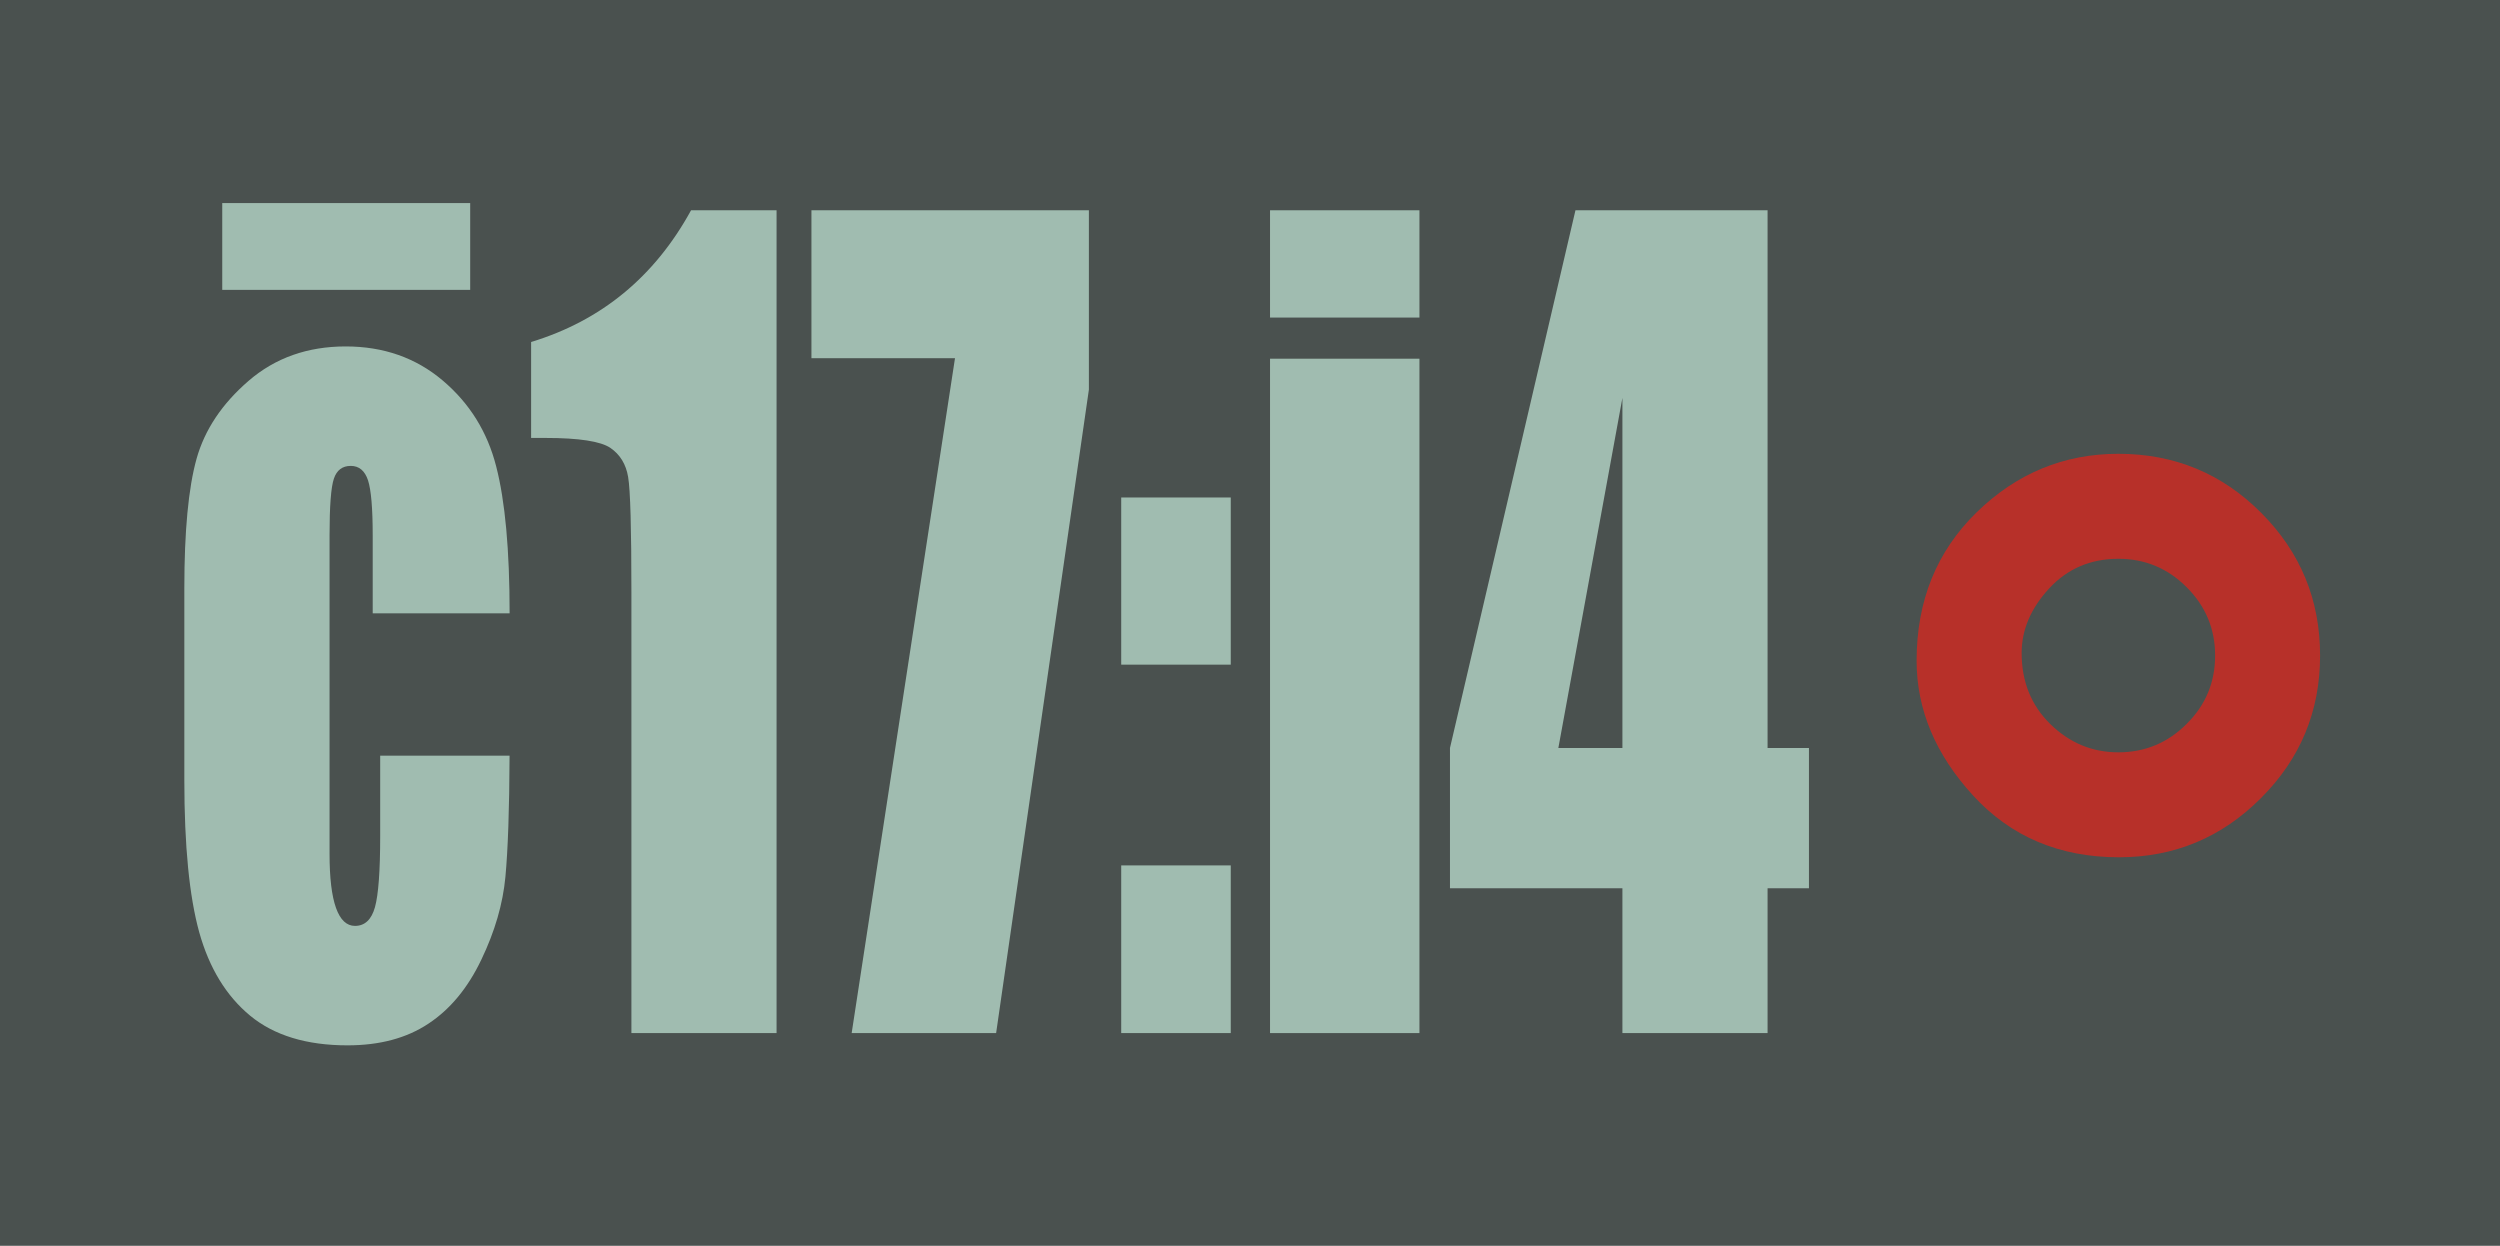
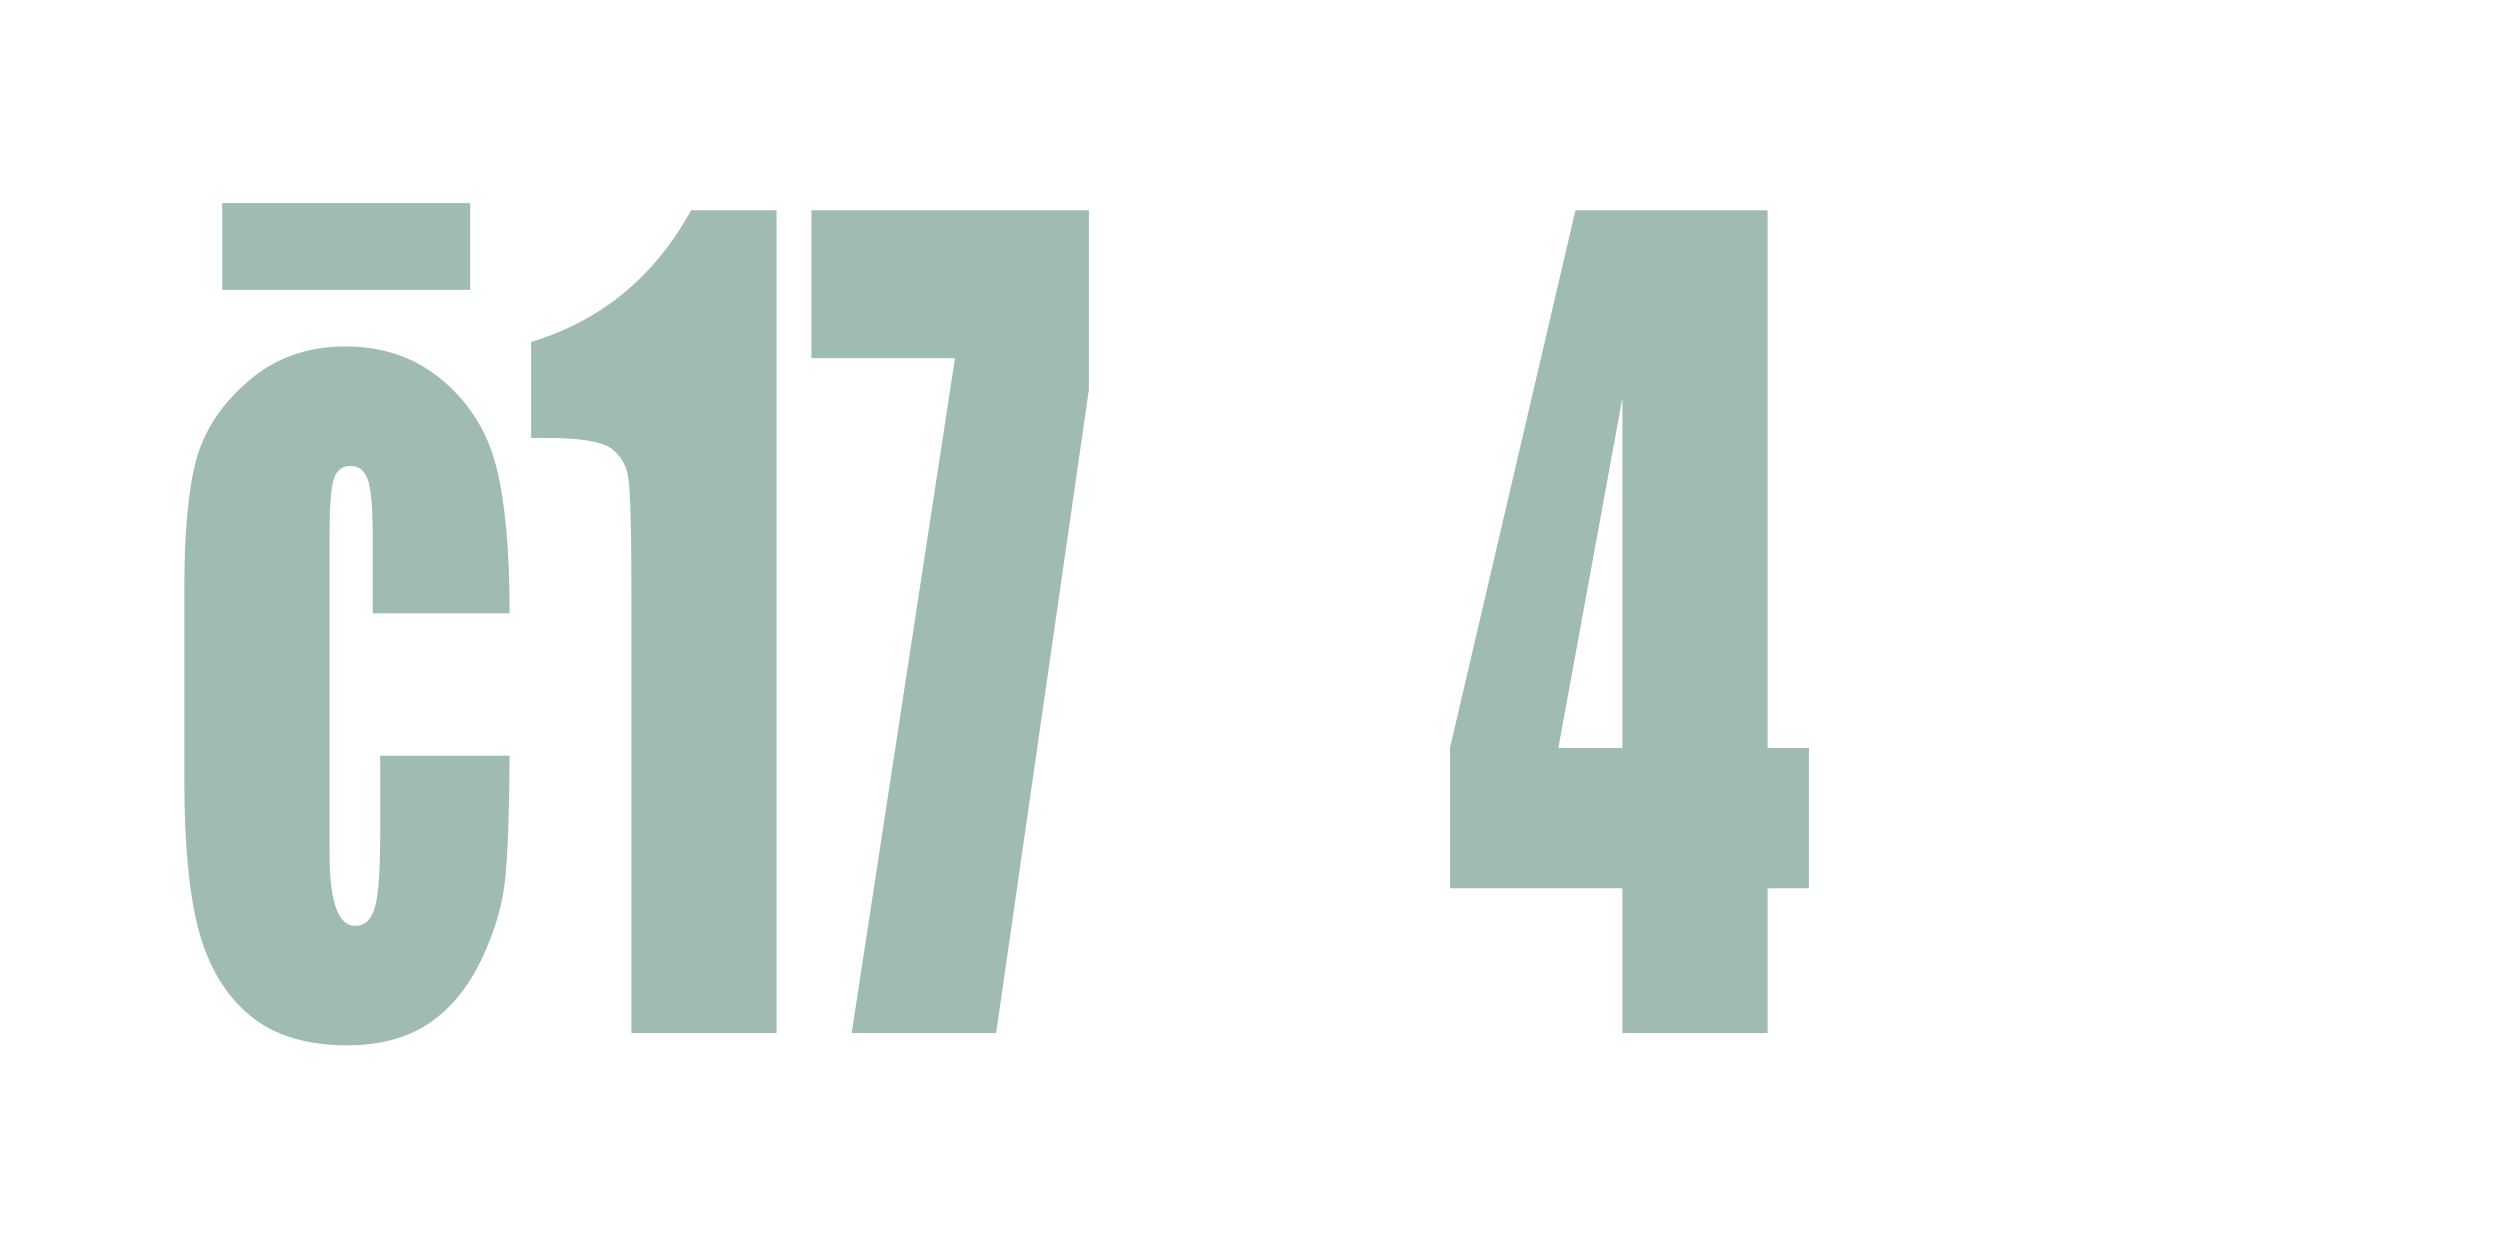
<svg xmlns="http://www.w3.org/2000/svg" version="1.1" id="Layer_1" x="0px" y="0px" width="590px" height="294.004px" viewBox="0 0 590 294.004" enable-background="new 0 0 590 294.004" xml:space="preserve">
-   <rect x="0" fill="#4A514F" width="590" height="294.004" />
  <g>
    <g>
      <path fill="#A0BCB0" d="M120.269,144.746h-32.31v-18.357c0-6.401-0.367-10.727-1.103-13.025c-0.754-2.267-2.104-3.412-4.079-3.412    c-1.975,0-3.308,1.004-3.982,3.017c-0.678,1.992-1.021,6.472-1.021,13.431v75.086c0,5.688,0.506,9.926,1.52,12.777    c1.018,2.846,2.512,4.248,4.494,4.248c2.315,0,3.891-1.492,4.708-4.432c0.812-2.955,1.228-8.544,1.228-16.781v-18.965h30.533    c-0.049,12.729-0.387,22.247-0.98,28.604c-0.591,6.362-2.482,12.875-5.678,19.535c-3.197,6.709-7.367,11.735-12.518,15.129    c-5.139,3.412-11.505,5.101-19.07,5.101c-9.669,0-17.342-2.349-22.99-7.011c-5.646-4.672-9.65-11.254-12.004-19.676    c-2.342-8.453-3.516-20.422-3.516-35.934v-45.217c0-13.511,0.965-23.714,2.881-30.582c1.926-6.876,6.022-13.002,12.298-18.416    c6.271-5.406,13.906-8.108,22.896-8.108c8.938,0,16.573,2.68,22.896,8.035c6.333,5.354,10.55,12.111,12.628,20.278    C119.207,118.222,120.269,129.791,120.269,144.746z" />
      <path fill="#A0BCB0" d="M183.269,49.626v194.181h-34.256V139.715c0-15.033-0.251-24.065-0.772-27.126    c-0.498-3.036-1.915-5.323-4.189-6.885c-2.3-1.555-7.397-2.349-15.315-2.349h-3.394V80.711    c16.563-5.038,29.152-15.388,37.748-31.087h20.18L183.269,49.626L183.269,49.626z" />
      <path fill="#A0BCB0" d="M256.977,49.626v42.322l-21.892,151.859h-34.092L225.38,84.532H191.5V49.626H256.977z" />
-       <path fill="#A0BCB0" d="M290.458,117.406v39.45h-25.851v-39.45H290.458z M290.458,204.236v39.57h-25.851v-39.57H290.458z" />
-       <path fill="#A0BCB0" d="M334.99,49.626v25.317h-35.263V49.626H334.99z M334.99,84.656v159.151h-35.263V84.654h35.263V84.656    L334.99,84.656z" />
      <path fill="#A0BCB0" d="M417.148,49.626v126.896h9.765v33.111h-9.765v34.174H382.89v-34.174h-40.696v-33.111l29.615-126.896    H417.148L417.148,49.626z M382.89,176.521v-82.62l-15.118,82.622h15.118V176.521z" />
    </g>
    <g>
      <path fill="#A0BCB0" d="M110.965,47.929v20.479H52.449V47.929H110.965z" />
    </g>
    <g>
-       <path fill="#B73029" d="M452.319,155.912c0-14.124,4.735-25.797,14.174-35.012c9.447-9.205,20.604-13.803,33.453-13.803    c13.216,0,24.494,4.662,33.716,13.958c9.276,9.298,13.878,20.522,13.878,33.658c0,13.125-4.646,24.361-13.96,33.646    c-9.284,9.315-20.463,13.959-33.508,13.959c-14.037,0-25.5-4.857-34.396-14.549C456.78,178.077,452.319,167.454,452.319,155.912z     M477.107,154.113c0,6.765,2.264,12.373,6.785,16.791c4.544,4.432,9.867,6.646,16.054,6.646c6.264,0,11.639-2.234,16.108-6.714    c4.502-4.472,6.716-9.854,6.716-16.123c0-6.278-2.236-11.653-6.716-16.125c-4.47-4.481-9.847-6.713-16.108-6.713    c-6.564,0-12.029,2.325-16.357,7.01C479.259,143.571,477.107,148.656,477.107,154.113z" />
-     </g>
+       </g>
  </g>
</svg>